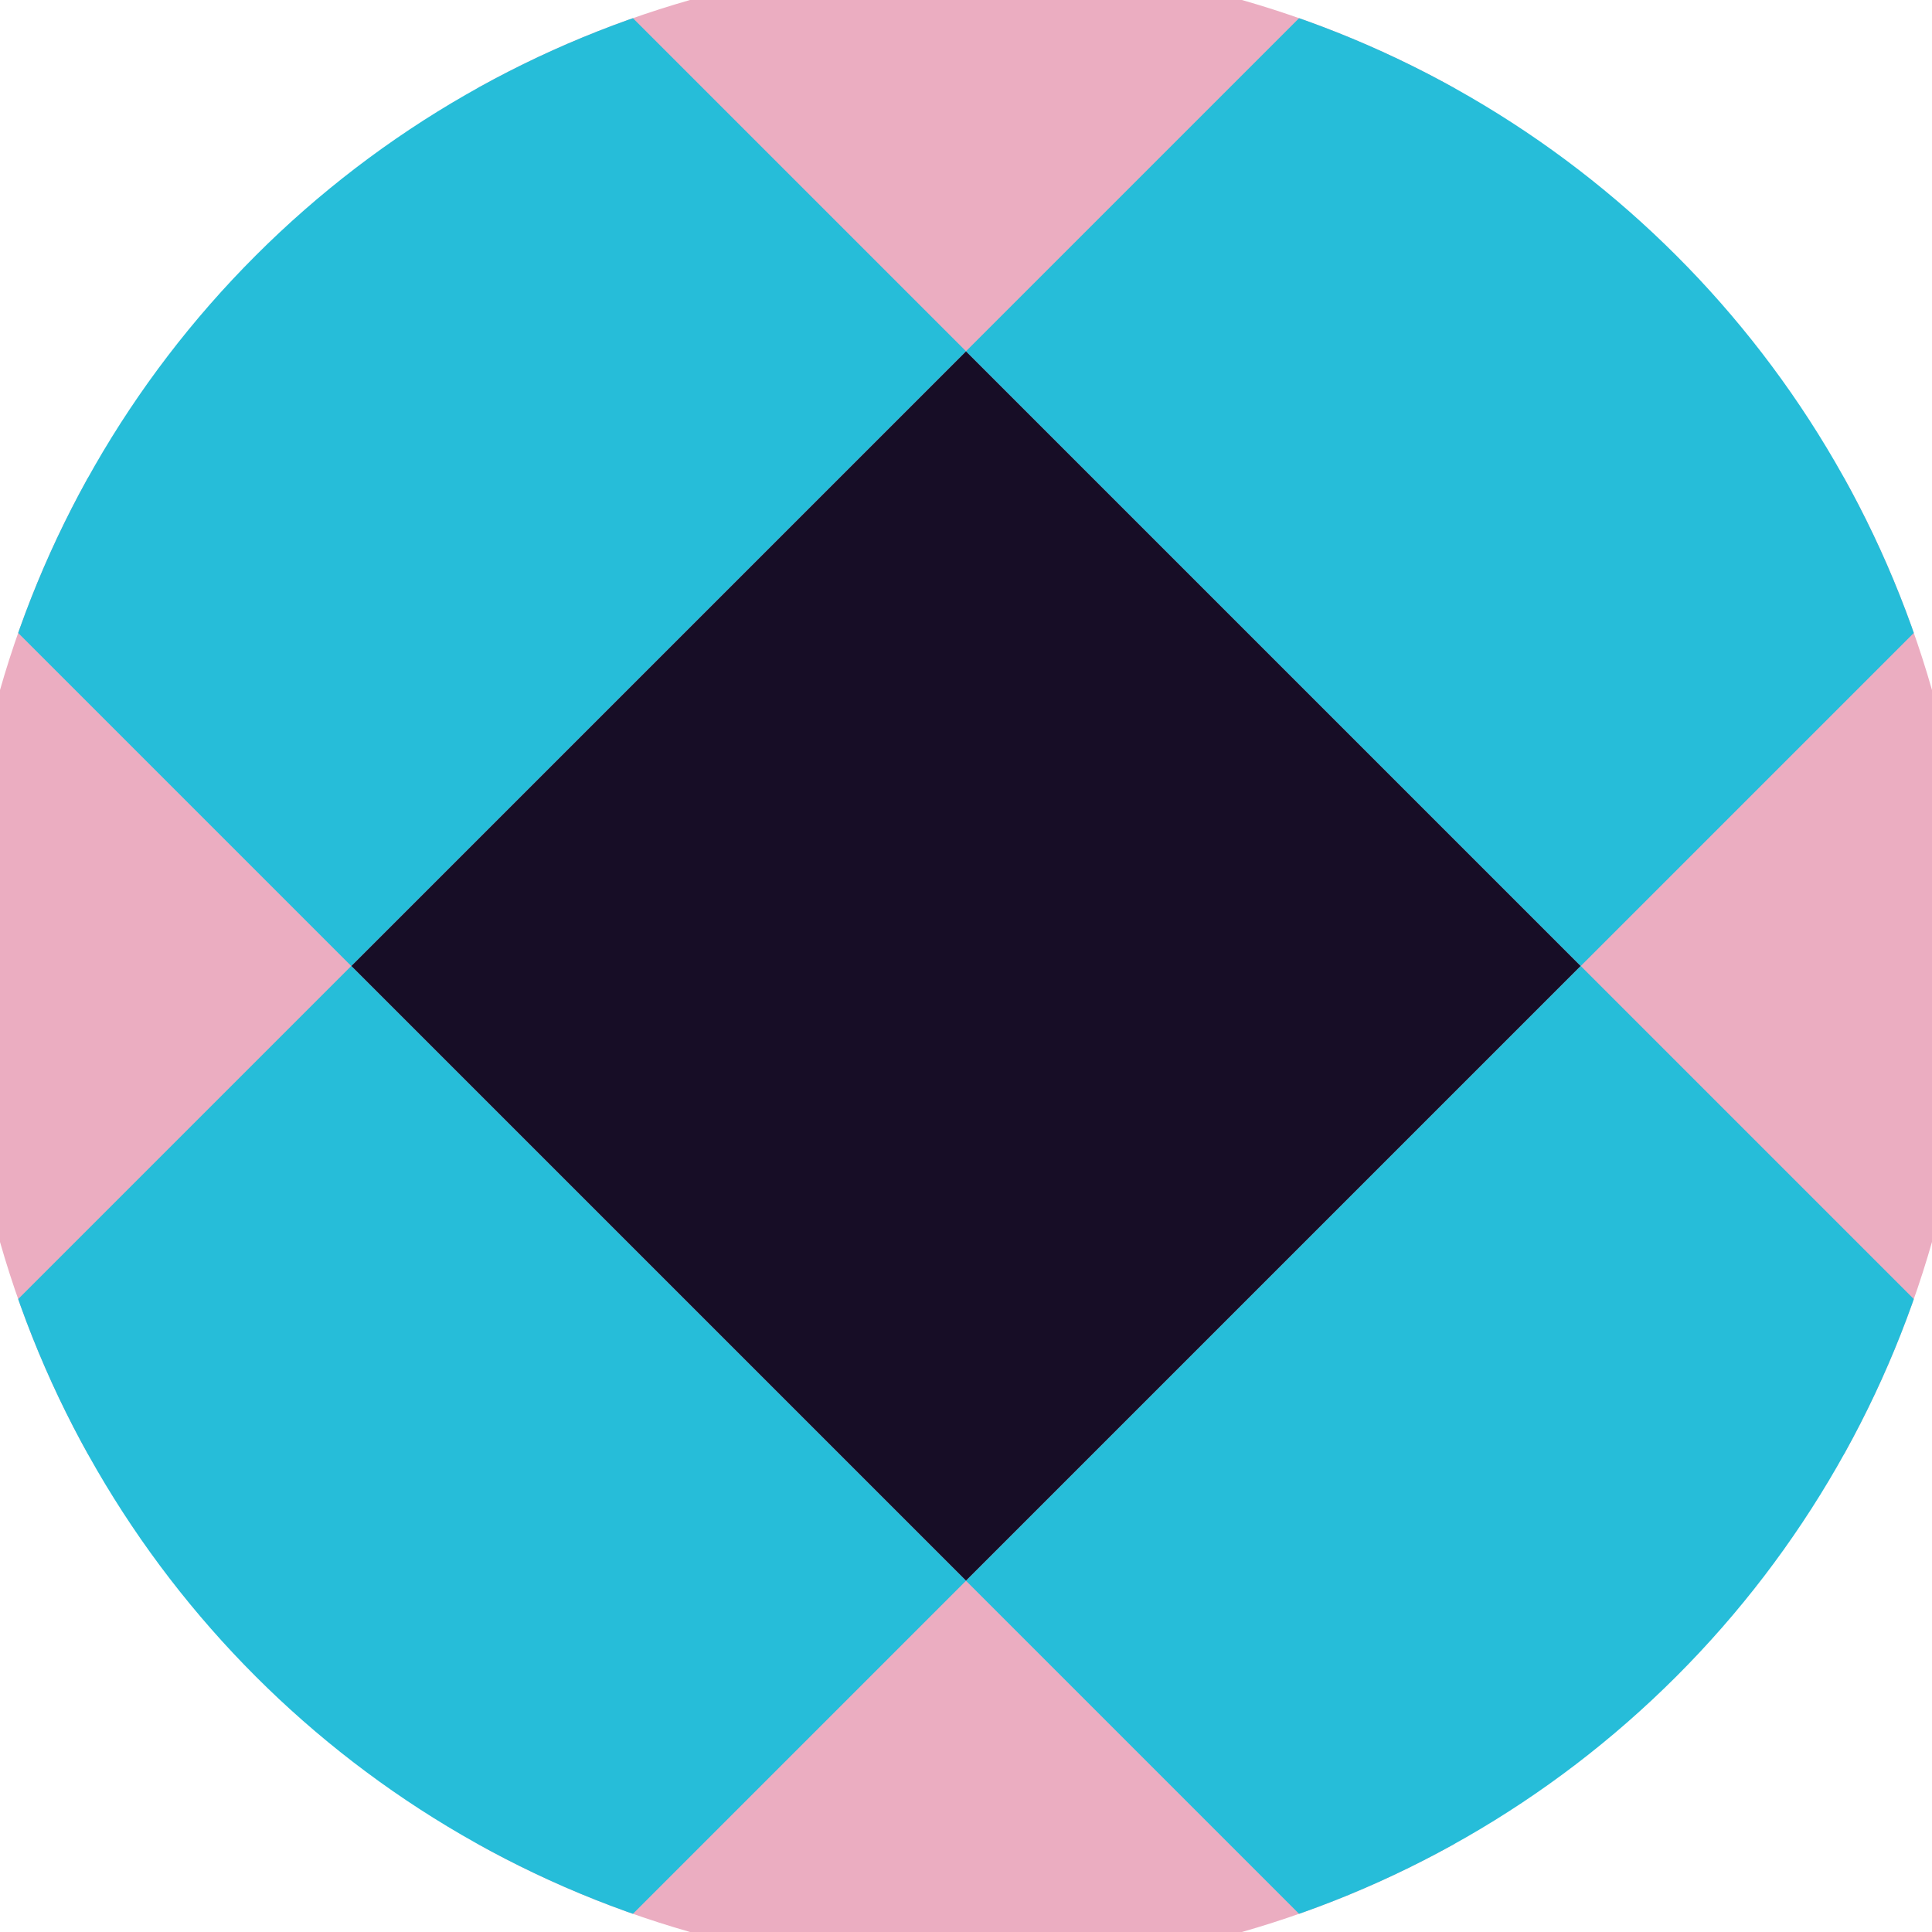
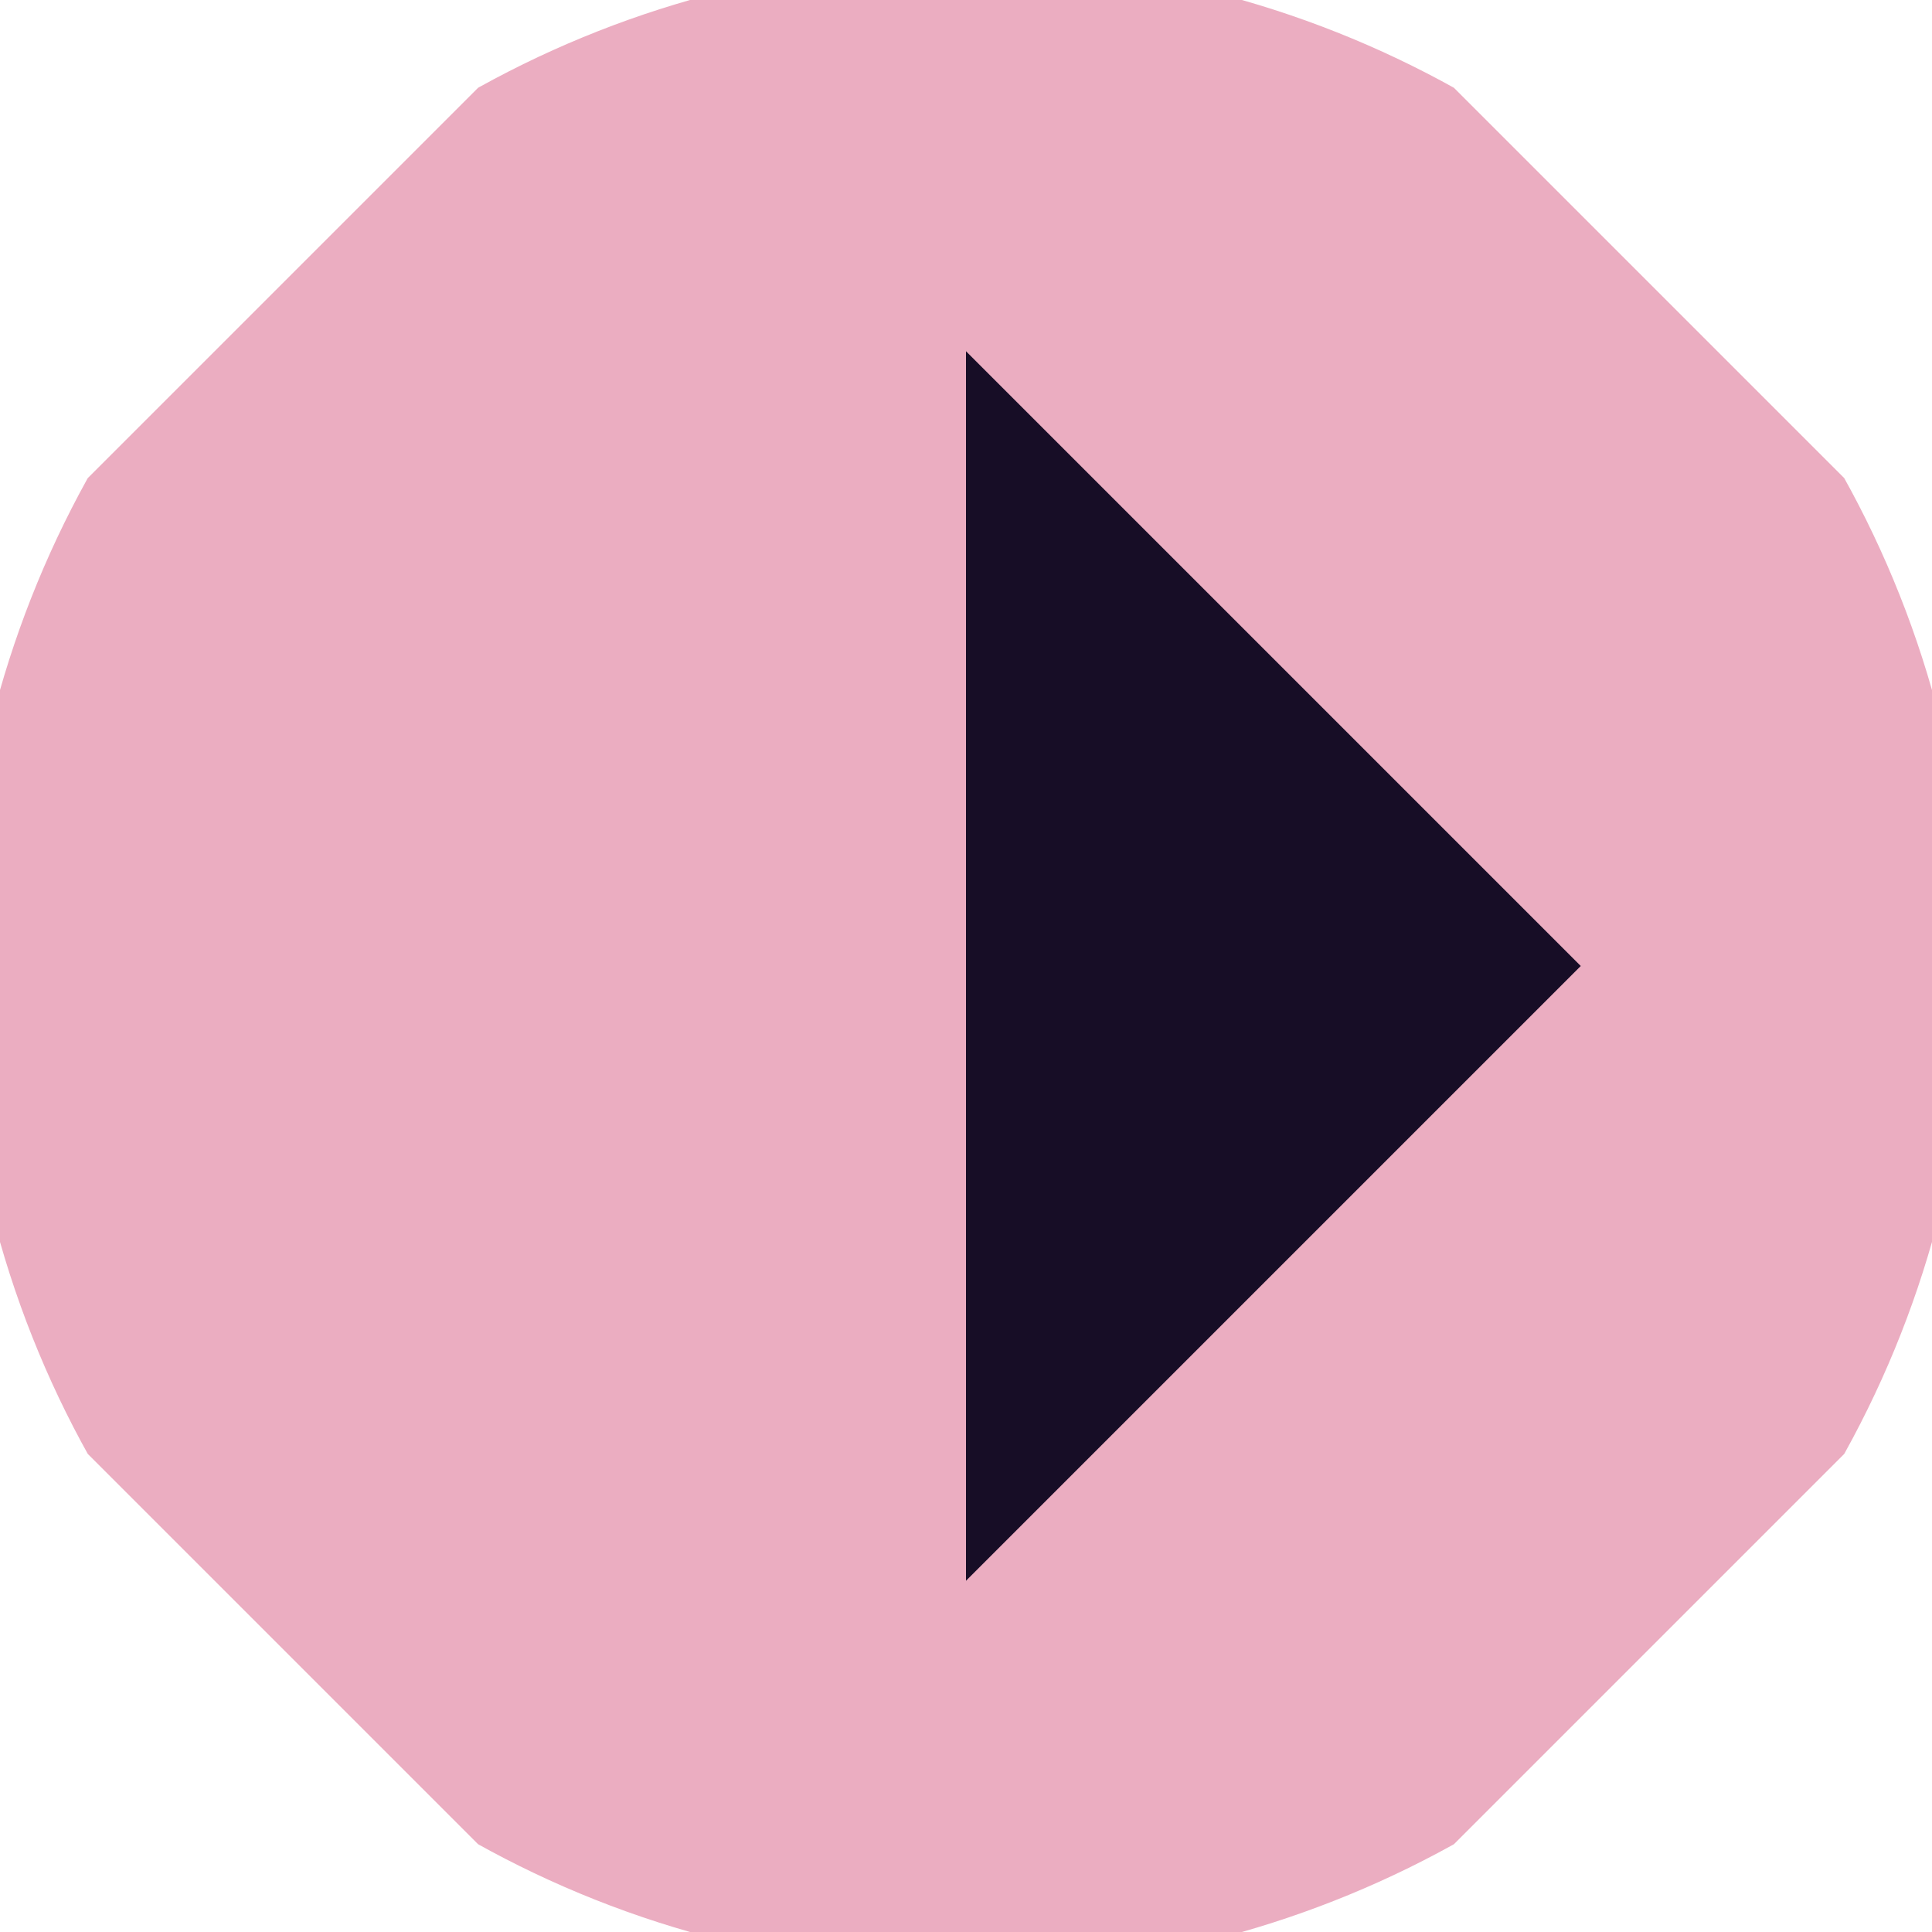
<svg xmlns="http://www.w3.org/2000/svg" width="128" height="128" viewBox="0 0 100 100" shape-rendering="geometricPrecision">
  <defs>
    <clipPath id="clip">
      <circle cx="50" cy="50" r="52" />
    </clipPath>
  </defs>
  <g transform="rotate(45 50 50)">
    <rect x="0" y="0" width="100" height="100" fill="#ebadc1" clip-path="url(#clip)" />
-     <path d="M 27.5 27.5 H 72.5 V 72.5 H 27.5 Z" fill="#170d26" clip-path="url(#clip)" />
-     <path d="M 207.5 207.5 h -45 v 45 h 45 ZM 207.5 207.5 h -45 v 45 h 45 ZM 207.5 117.5 h -45 v 45 h 45 ZM 207.5 117.5 h -45 v 45 h 45 ZM 207.5 27.5 h -45 v 45 h 45 ZM 207.5 27.5 h -45 v 45 h 45 ZM 207.5 -62.5 h -45 v 45 h 45 ZM 207.5 -62.5 h -45 v 45 h 45 ZM 162.5 252.5 h -45 v 45 h 45 ZM 162.5 162.5 h -45 v 45 h 45 ZM 162.5 162.5 h -45 v 45 h 45 ZM 162.5 72.5 h -45 v 45 h 45 ZM 162.5 72.5 h -45 v 45 h 45 ZM 162.5 -17.5 h -45 v 45 h 45 ZM 162.5 -17.5 h -45 v 45 h 45 ZM 162.5 -107.5 h -45 v 45 h 45 ZM 117.5 207.5 h -45 v 45 h 45 ZM 117.5 207.5 h -45 v 45 h 45 ZM 117.5 117.5 h -45 v 45 h 45 ZM 117.5 117.5 h -45 v 45 h 45 ZM 117.5 27.5 h -45 v 45 h 45 ZM 117.5 27.5 h -45 v 45 h 45 ZM 117.5 -62.5 h -45 v 45 h 45 ZM 117.5 -152.5 h -45 v 45 h 45 ZM 72.5 252.5 h -45 v 45 h 45 ZM 72.5 162.5 h -45 v 45 h 45 ZM 72.5 162.5 h -45 v 45 h 45 ZM 72.5 72.5 h -45 v 45 h 45 ZM 72.5 72.5 h -45 v 45 h 45 ZM 72.5 -17.5 h -45 v 45 h 45 ZM 72.5 -107.5 h -45 v 45 h 45 ZM 72.5 -107.5 h -45 v 45 h 45 ZM 27.5 207.5 h -45 v 45 h 45 ZM 27.5 207.5 h -45 v 45 h 45 ZM 27.5 117.5 h -45 v 45 h 45 ZM 27.5 117.5 h -45 v 45 h 45 ZM 27.5 27.5 h -45 v 45 h 45 ZM 27.5 -62.5 h -45 v 45 h 45 ZM 27.5 -62.5 h -45 v 45 h 45 ZM 27.5 -152.5 h -45 v 45 h 45 ZM -17.5 252.5 h -45 v 45 h 45 ZM -17.5 162.5 h -45 v 45 h 45 ZM -17.5 162.5 h -45 v 45 h 45 ZM -17.5 72.5 h -45 v 45 h 45 ZM -17.5 -17.5 h -45 v 45 h 45 ZM -17.5 -17.5 h -45 v 45 h 45 ZM -17.5 -107.5 h -45 v 45 h 45 ZM -17.5 -107.5 h -45 v 45 h 45 ZM -62.5 207.5 h -45 v 45 h 45 ZM -62.5 207.5 h -45 v 45 h 45 ZM -62.5 117.5 h -45 v 45 h 45 ZM -62.5 27.5 h -45 v 45 h 45 ZM -62.5 27.5 h -45 v 45 h 45 ZM -62.5 -62.5 h -45 v 45 h 45 ZM -62.5 -62.5 h -45 v 45 h 45 ZM -62.5 -152.5 h -45 v 45 h 45 ZM -107.5 252.5 h -45 v 45 h 45 ZM -107.5 162.5 h -45 v 45 h 45 ZM -107.5 72.5 h -45 v 45 h 45 ZM -107.5 72.5 h -45 v 45 h 45 ZM -107.5 -17.5 h -45 v 45 h 45 ZM -107.5 -17.5 h -45 v 45 h 45 ZM -107.5 -107.5 h -45 v 45 h 45 ZM -107.5 -107.5 h -45 v 45 h 45 Z" fill="#26bdd9" clip-path="url(#clip)" />
+     <path d="M 27.5 27.5 H 72.5 V 72.5 Z" fill="#170d26" clip-path="url(#clip)" />
  </g>
</svg>